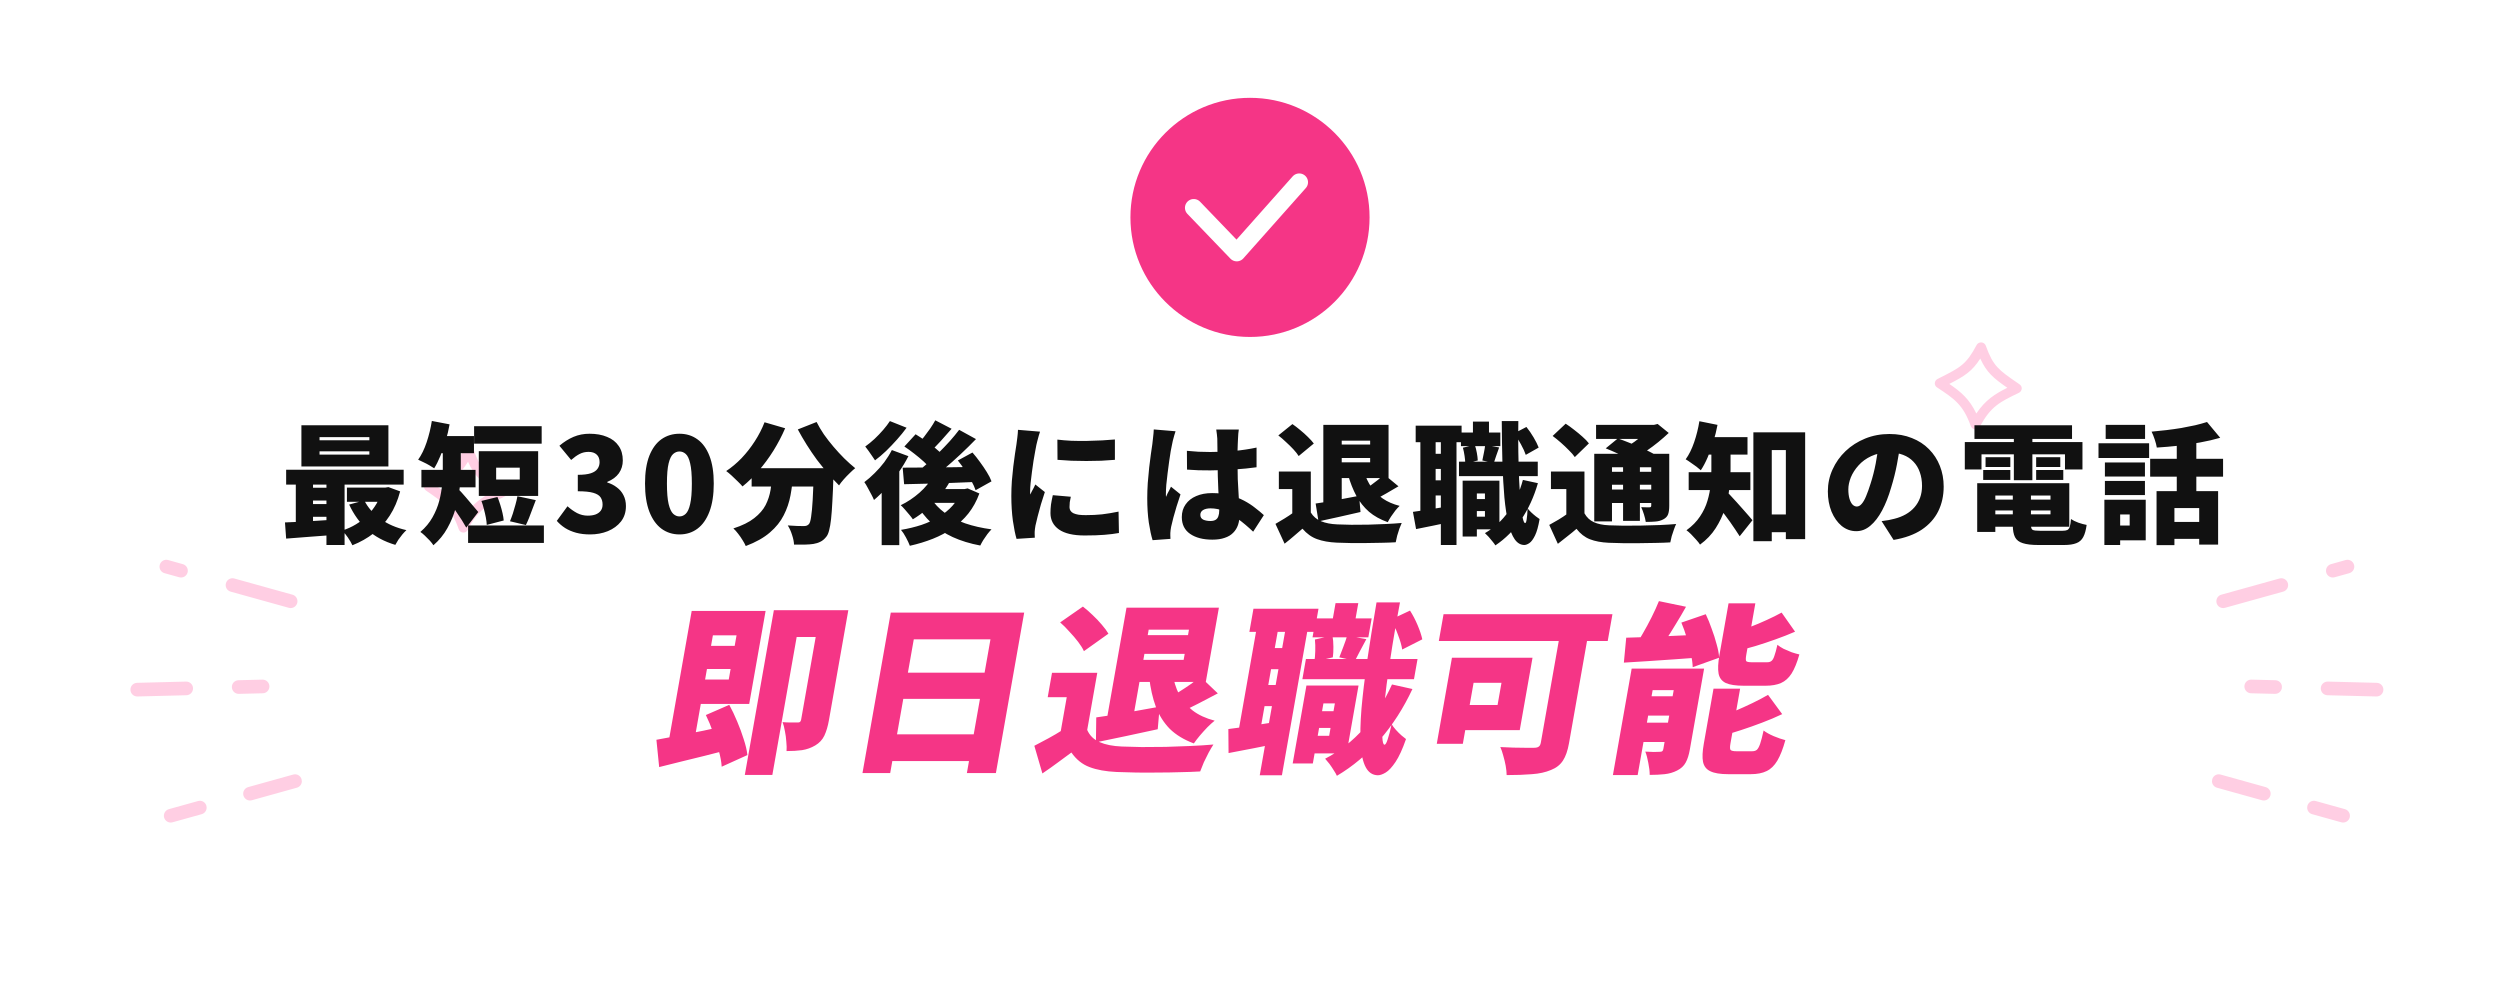
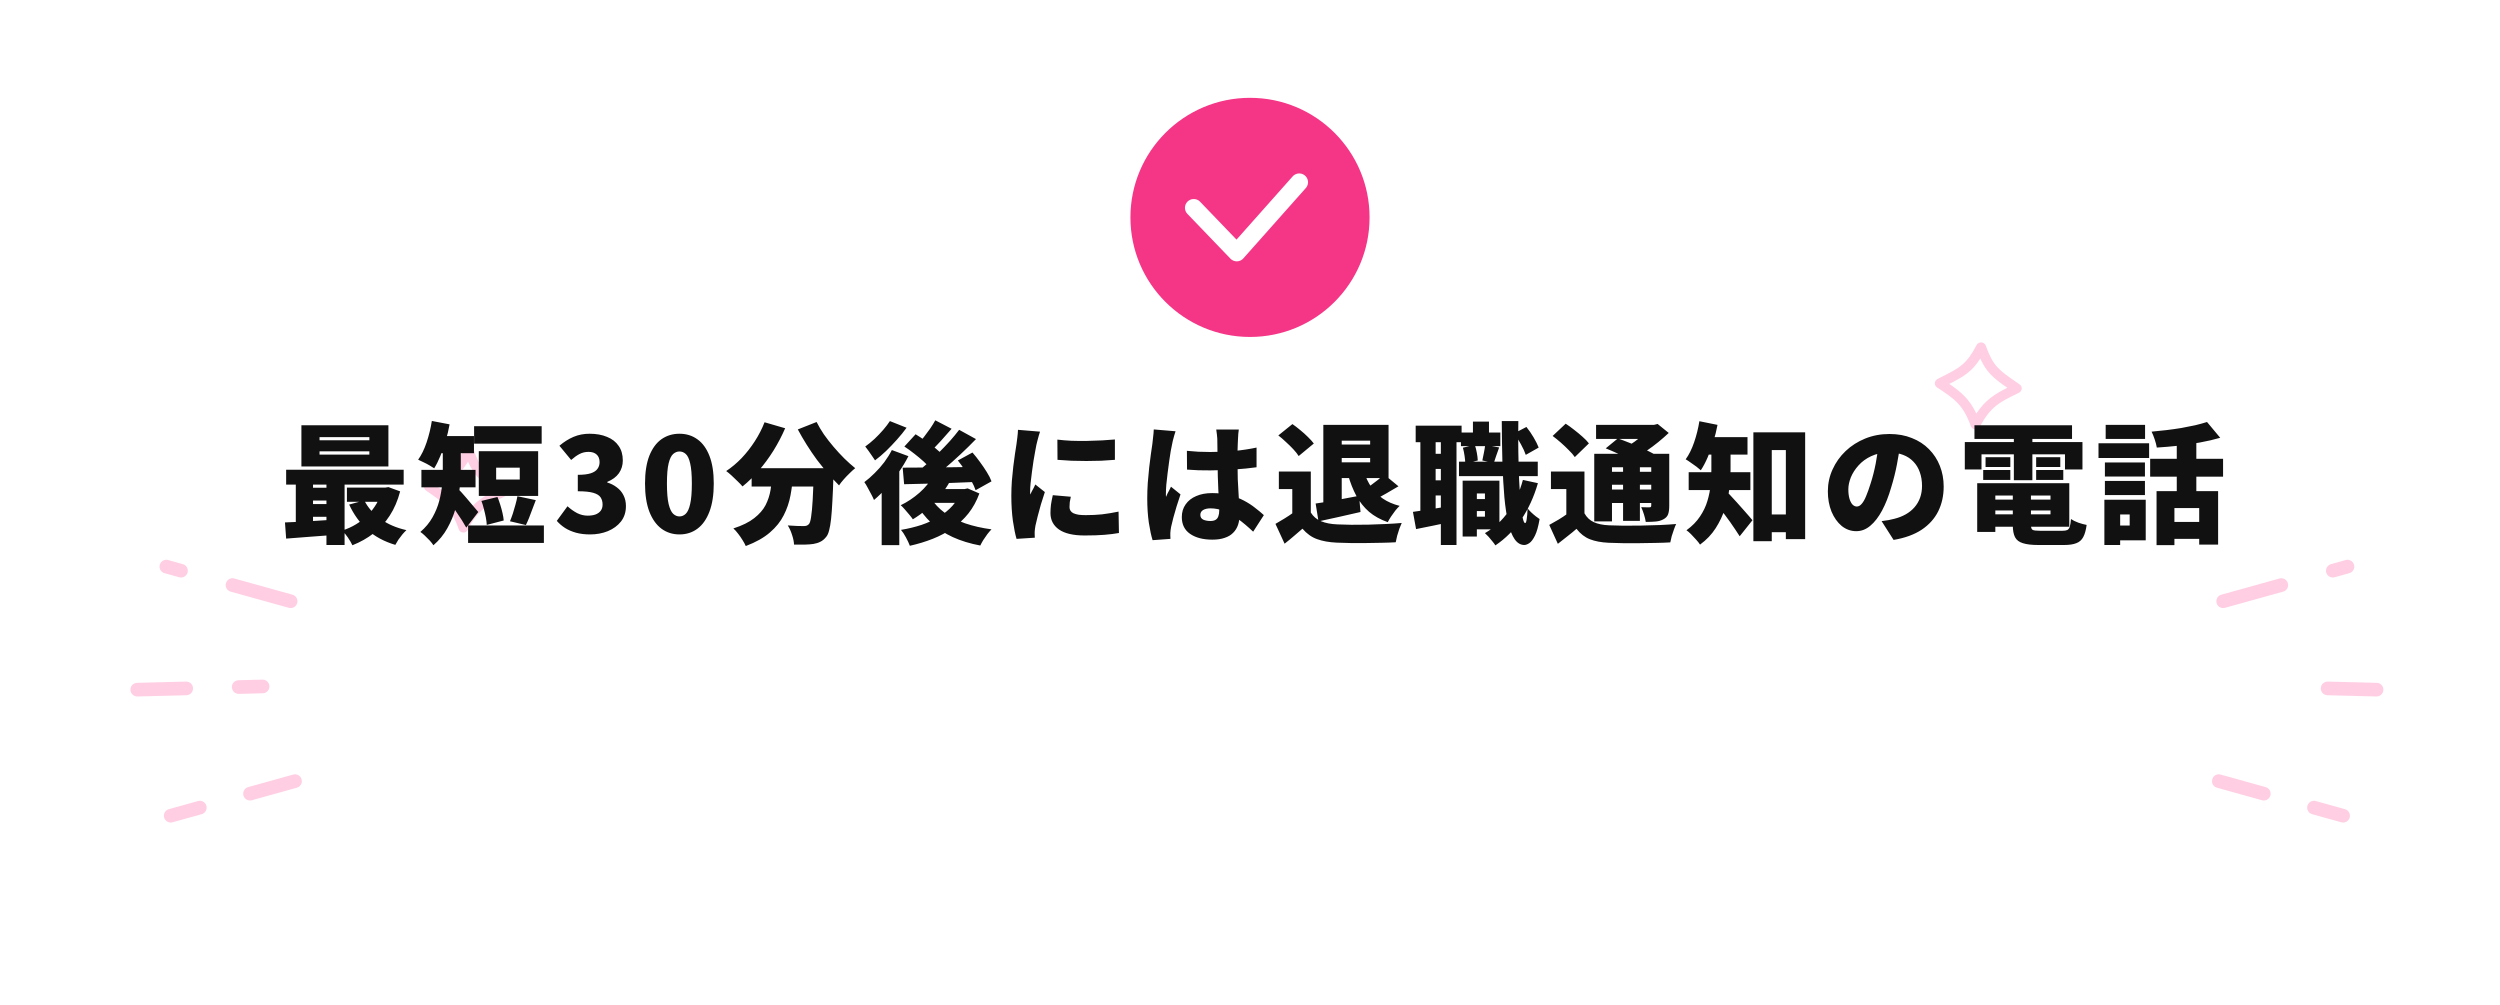
<svg xmlns="http://www.w3.org/2000/svg" width="460" height="185" viewBox="0 0 460 185" fill="none">
  <g filter="url(#filter0_d_560_202)">
    <path fill-rule="evenodd" clip-rule="evenodd" d="M265 40H440C445.523 40 450 44.477 450 50V160C450 165.523 445.523 170 440 170H20C14.477 170 10 165.523 10 160V50C10 44.477 14.477 40 20 40H195C195 20.67 210.67 5 230 5C249.33 5 265 20.67 265 40Z" fill="white" />
  </g>
  <path d="M363.498 79C363.498 79 363.457 79 363.433 79C363.066 78.977 362.748 78.742 362.625 78.405C361.214 74.448 359.607 73.391 356.401 71.275C356.132 71.095 355.985 70.797 356.001 70.492C356.026 70.186 356.213 69.881 356.491 69.74L356.923 69.52C360.684 67.624 361.818 67.052 363.694 63.488C363.857 63.174 364.208 62.978 364.575 63.002C364.942 63.025 365.26 63.26 365.383 63.597C366.729 67.374 367.773 68.087 371.224 70.46L371.615 70.735C371.876 70.915 372.015 71.205 371.999 71.51C371.974 71.824 371.778 72.129 371.493 72.27C368.018 73.939 366.272 74.777 364.306 78.506C364.151 78.804 363.833 78.992 363.482 78.992L363.498 79ZM358.669 70.641C360.782 72.082 362.364 73.406 363.645 76.086C365.293 73.61 367.055 72.497 369.347 71.353C366.843 69.614 365.546 68.557 364.371 65.979C362.837 68.376 361.402 69.246 358.669 70.641Z" fill="#FFCEE3" />
  <path d="M85.257 97.992C85.257 97.992 85.217 97.992 85.193 97.992C84.838 97.969 84.53 97.734 84.412 97.397C83.046 93.44 81.491 92.383 78.388 90.267C78.127 90.087 77.985 89.79 78.001 89.484C78.025 89.178 78.207 88.873 78.475 88.732L78.893 88.512C82.541 86.617 83.638 86.045 85.454 82.488C85.62 82.166 85.951 81.978 86.314 82.002C86.67 82.025 86.978 82.26 87.096 82.597C88.399 86.374 89.409 87.087 92.749 89.468L93.128 89.742C93.38 89.923 93.514 90.213 93.499 90.518C93.475 90.831 93.286 91.137 93.009 91.278C89.646 92.947 87.957 93.785 86.054 97.514C85.904 97.812 85.596 98 85.257 98V97.992ZM80.591 89.633C82.635 91.067 84.167 92.398 85.406 95.07C87.001 92.594 88.707 91.482 90.933 90.338C88.509 88.599 87.254 87.541 86.117 84.963C84.633 87.361 83.243 88.23 80.599 89.625L80.591 89.633Z" fill="#FFCEE3" />
  <path d="M58.795 83.048V83.648H67.963V83.048H58.795ZM58.795 80.432V81.008H67.963V80.432H58.795ZM55.459 78.248H71.467V85.832H55.459V78.248ZM52.651 86.432H74.275V89.168H52.651V86.432ZM63.835 89.72H71.299V92.336H63.835V89.72ZM56.635 89.744H61.843V92.096H56.635V89.744ZM56.635 92.744H61.843V95.096H56.635V92.744ZM67.027 92.072C67.683 93.384 68.675 94.52 70.003 95.48C71.331 96.44 72.923 97.128 74.779 97.544C74.555 97.752 74.307 98.016 74.035 98.336C73.779 98.656 73.531 98.984 73.291 99.32C73.067 99.672 72.883 99.984 72.739 100.256C70.691 99.648 68.971 98.72 67.579 97.472C66.203 96.208 65.091 94.664 64.243 92.84L67.027 92.072ZM70.291 89.72H70.891L71.467 89.624L73.627 90.416C73.179 92.112 72.539 93.6 71.707 94.88C70.891 96.144 69.907 97.224 68.755 98.12C67.603 99.016 66.299 99.752 64.843 100.328C64.651 99.912 64.371 99.432 64.003 98.888C63.635 98.36 63.291 97.936 62.971 97.616C63.883 97.328 64.731 96.944 65.515 96.464C66.315 95.984 67.027 95.424 67.651 94.784C68.291 94.144 68.835 93.44 69.283 92.672C69.731 91.904 70.067 91.08 70.291 90.2V89.72ZM52.435 96.128C53.251 96.096 54.163 96.056 55.171 96.008C56.195 95.944 57.267 95.88 58.387 95.816C59.523 95.736 60.651 95.664 61.771 95.6V98.408C60.171 98.536 58.571 98.656 56.971 98.768C55.371 98.896 53.931 99.008 52.651 99.104L52.435 96.128ZM60.067 87.32H63.403V100.28H60.067V87.32ZM54.427 87.392H57.595V97.232H54.427V87.392ZM87.235 78.416H99.667V81.632H87.235V78.416ZM86.131 96.68H100.075V99.896H86.131V96.68ZM88.579 92.168L91.531 91.448C91.723 91.896 91.899 92.384 92.059 92.912C92.219 93.424 92.355 93.928 92.467 94.424C92.579 94.92 92.651 95.368 92.683 95.768L89.563 96.584C89.547 96.184 89.491 95.728 89.395 95.216C89.299 94.704 89.179 94.184 89.035 93.656C88.907 93.112 88.755 92.616 88.579 92.168ZM95.203 91.304L98.587 92.024C98.379 92.6 98.163 93.168 97.939 93.728C97.731 94.288 97.531 94.816 97.339 95.312C97.147 95.792 96.955 96.224 96.763 96.608L93.835 95.912C94.011 95.496 94.187 95.024 94.363 94.496C94.539 93.952 94.699 93.408 94.843 92.864C95.003 92.304 95.123 91.784 95.203 91.304ZM91.291 86.048V88.232H95.635V86.048H91.291ZM88.099 83.024H99.019V91.256H88.099V83.024ZM81.475 81.872H84.787V86.288C84.787 87.296 84.723 88.424 84.595 89.672C84.467 90.904 84.219 92.168 83.851 93.464C83.499 94.744 82.987 95.984 82.315 97.184C81.659 98.368 80.803 99.416 79.747 100.328C79.603 100.088 79.379 99.8 79.075 99.464C78.771 99.144 78.459 98.832 78.139 98.528C77.835 98.24 77.571 98.024 77.347 97.88C78.291 97.064 79.035 96.168 79.579 95.192C80.139 94.2 80.555 93.184 80.827 92.144C81.099 91.088 81.275 90.056 81.355 89.048C81.435 88.04 81.475 87.104 81.475 86.24V81.872ZM79.843 80.24H87.211V83.384H79.843V80.24ZM77.539 86.456H87.499V89.672H77.539V86.456ZM84.259 89.912C84.419 90.056 84.627 90.272 84.883 90.56C85.155 90.848 85.443 91.176 85.747 91.544C86.067 91.896 86.371 92.256 86.659 92.624C86.963 92.976 87.235 93.296 87.475 93.584C87.715 93.872 87.891 94.08 88.003 94.208L85.795 97.088C85.571 96.672 85.307 96.224 85.003 95.744C84.699 95.264 84.379 94.784 84.043 94.304C83.723 93.808 83.403 93.344 83.083 92.912C82.763 92.464 82.483 92.08 82.243 91.76L84.259 89.912ZM79.459 77.456L82.723 78.08C82.547 79.088 82.307 80.096 82.003 81.104C81.715 82.096 81.387 83.032 81.019 83.912C80.667 84.776 80.291 85.528 79.891 86.168C79.667 86.008 79.371 85.824 79.003 85.616C78.651 85.408 78.283 85.216 77.899 85.04C77.531 84.848 77.211 84.696 76.939 84.584C77.547 83.736 78.067 82.672 78.499 81.392C78.931 80.096 79.251 78.784 79.459 77.456ZM108.571 98.336C107.627 98.336 106.771 98.232 106.003 98.024C105.251 97.816 104.579 97.528 103.987 97.16C103.395 96.776 102.883 96.336 102.451 95.84L104.419 93.152C104.963 93.648 105.547 94.064 106.171 94.4C106.795 94.72 107.451 94.88 108.139 94.88C108.699 94.88 109.179 94.808 109.579 94.664C109.995 94.504 110.315 94.272 110.539 93.968C110.763 93.664 110.875 93.288 110.875 92.84C110.875 92.328 110.755 91.888 110.515 91.52C110.275 91.152 109.827 90.872 109.171 90.68C108.515 90.488 107.563 90.392 106.315 90.392V87.368C107.339 87.368 108.139 87.272 108.715 87.08C109.291 86.888 109.699 86.616 109.939 86.264C110.195 85.912 110.323 85.504 110.323 85.04C110.323 84.432 110.147 83.968 109.795 83.648C109.443 83.312 108.939 83.144 108.283 83.144C107.691 83.144 107.147 83.272 106.651 83.528C106.155 83.784 105.635 84.152 105.091 84.632L102.931 82.016C103.763 81.312 104.627 80.768 105.523 80.384C106.435 80 107.419 79.808 108.475 79.808C109.707 79.808 110.779 80 111.691 80.384C112.619 80.752 113.331 81.304 113.827 82.04C114.339 82.76 114.595 83.656 114.595 84.728C114.595 85.608 114.355 86.392 113.875 87.08C113.395 87.752 112.683 88.28 111.739 88.664V88.784C112.395 88.976 112.979 89.272 113.491 89.672C114.019 90.056 114.427 90.536 114.715 91.112C115.019 91.688 115.171 92.36 115.171 93.128C115.171 94.232 114.867 95.176 114.259 95.96C113.651 96.728 112.843 97.32 111.835 97.736C110.843 98.136 109.755 98.336 108.571 98.336ZM125.02 98.336C123.772 98.336 122.668 97.984 121.708 97.28C120.764 96.576 120.02 95.528 119.476 94.136C118.948 92.744 118.684 91.024 118.684 88.976C118.684 86.928 118.948 85.224 119.476 83.864C120.02 82.504 120.764 81.488 121.708 80.816C122.668 80.144 123.772 79.808 125.02 79.808C126.284 79.808 127.388 80.152 128.332 80.84C129.276 81.512 130.012 82.528 130.54 83.888C131.068 85.232 131.332 86.928 131.332 88.976C131.332 91.024 131.068 92.744 130.54 94.136C130.012 95.528 129.276 96.576 128.332 97.28C127.388 97.984 126.284 98.336 125.02 98.336ZM125.02 95.024C125.452 95.024 125.836 94.864 126.172 94.544C126.524 94.208 126.796 93.608 126.988 92.744C127.196 91.864 127.3 90.608 127.3 88.976C127.3 87.344 127.196 86.104 126.988 85.256C126.796 84.408 126.524 83.832 126.172 83.528C125.836 83.224 125.452 83.072 125.02 83.072C124.604 83.072 124.22 83.224 123.868 83.528C123.516 83.832 123.236 84.408 123.028 85.256C122.82 86.104 122.716 87.344 122.716 88.976C122.716 90.608 122.82 91.864 123.028 92.744C123.236 93.608 123.516 94.208 123.868 94.544C124.22 94.864 124.604 95.024 125.02 95.024ZM138.301 86.144H150.853V89.528H138.301V86.144ZM149.725 86.144H153.397C153.397 86.144 153.389 86.24 153.373 86.432C153.373 86.608 153.373 86.816 153.373 87.056C153.373 87.28 153.365 87.464 153.349 87.608C153.301 89.4 153.237 90.944 153.157 92.24C153.093 93.536 153.013 94.624 152.917 95.504C152.821 96.368 152.701 97.064 152.557 97.592C152.429 98.104 152.261 98.488 152.053 98.744C151.701 99.192 151.333 99.504 150.949 99.68C150.581 99.872 150.149 100.008 149.653 100.088C149.237 100.152 148.709 100.192 148.069 100.208C147.445 100.224 146.789 100.224 146.101 100.208C146.085 99.696 145.965 99.104 145.741 98.432C145.533 97.76 145.269 97.176 144.949 96.68C145.557 96.728 146.117 96.76 146.629 96.776C147.157 96.792 147.573 96.8 147.877 96.8C148.085 96.8 148.261 96.776 148.405 96.728C148.549 96.68 148.693 96.584 148.837 96.44C149.013 96.248 149.149 95.8 149.245 95.096C149.357 94.392 149.453 93.36 149.533 92C149.613 90.64 149.677 88.896 149.725 86.768V86.144ZM140.677 77.696L144.469 78.8C143.861 80.208 143.141 81.584 142.309 82.928C141.477 84.256 140.573 85.48 139.597 86.6C138.637 87.72 137.645 88.688 136.621 89.504C136.413 89.248 136.125 88.944 135.757 88.592C135.389 88.224 135.013 87.864 134.629 87.512C134.245 87.16 133.909 86.88 133.621 86.672C134.613 86.016 135.557 85.224 136.453 84.296C137.349 83.352 138.157 82.32 138.877 81.2C139.613 80.064 140.213 78.896 140.677 77.696ZM150.253 77.648C150.621 78.384 151.069 79.144 151.597 79.928C152.141 80.696 152.733 81.456 153.373 82.208C154.013 82.96 154.669 83.672 155.341 84.344C156.029 85.016 156.701 85.616 157.357 86.144C157.053 86.384 156.709 86.696 156.325 87.08C155.941 87.448 155.573 87.832 155.221 88.232C154.885 88.616 154.605 88.976 154.381 89.312C153.709 88.64 153.029 87.904 152.341 87.104C151.653 86.304 150.973 85.464 150.301 84.584C149.645 83.688 149.021 82.768 148.429 81.824C147.837 80.88 147.293 79.944 146.797 79.016L150.253 77.648ZM142.141 87.152H145.957C145.861 88.512 145.693 89.84 145.453 91.136C145.213 92.432 144.797 93.656 144.205 94.808C143.629 95.96 142.781 97.016 141.661 97.976C140.557 98.936 139.077 99.768 137.221 100.472C137.077 100.136 136.877 99.768 136.621 99.368C136.381 98.968 136.109 98.576 135.805 98.192C135.517 97.808 135.229 97.488 134.941 97.232C136.573 96.704 137.853 96.072 138.781 95.336C139.725 94.6 140.421 93.8 140.869 92.936C141.317 92.056 141.621 91.128 141.781 90.152C141.941 89.176 142.061 88.176 142.141 87.152ZM171.685 87.56L174.805 88.544C174.293 89.488 173.669 90.4 172.933 91.28C172.197 92.144 171.405 92.944 170.557 93.68C169.709 94.4 168.845 95.024 167.965 95.552C167.821 95.328 167.613 95.056 167.341 94.736C167.069 94.4 166.789 94.072 166.501 93.752C166.213 93.416 165.957 93.152 165.733 92.96C166.965 92.368 168.117 91.6 169.189 90.656C170.261 89.712 171.093 88.68 171.685 87.56ZM172.093 77.336L175.093 78.896C174.437 79.664 173.765 80.424 173.077 81.176C172.389 81.928 171.765 82.56 171.205 83.072L168.853 81.728C169.221 81.344 169.605 80.904 170.005 80.408C170.405 79.896 170.789 79.376 171.157 78.848C171.525 78.304 171.837 77.8 172.093 77.336ZM176.485 79.088L179.581 80.792C178.701 81.704 177.749 82.64 176.725 83.6C175.717 84.544 174.701 85.448 173.677 86.312C172.669 87.16 171.709 87.904 170.797 88.544L168.517 87.032C169.189 86.52 169.885 85.944 170.605 85.304C171.325 84.664 172.037 83.992 172.741 83.288C173.461 82.568 174.141 81.856 174.781 81.152C175.421 80.432 175.989 79.744 176.485 79.088ZM166.405 82.16L168.469 79.904C169.045 80.256 169.653 80.656 170.293 81.104C170.949 81.552 171.557 82.008 172.117 82.472C172.693 82.936 173.149 83.376 173.485 83.792L171.253 86.312C170.949 85.896 170.525 85.44 169.981 84.944C169.437 84.448 168.853 83.96 168.229 83.48C167.605 82.984 166.997 82.544 166.405 82.16ZM176.245 84.728L178.933 83.264C179.397 83.792 179.853 84.368 180.301 84.992C180.765 85.616 181.189 86.24 181.573 86.864C181.957 87.472 182.245 88.04 182.437 88.568L179.509 90.2C179.349 89.704 179.093 89.136 178.741 88.496C178.405 87.856 178.013 87.208 177.565 86.552C177.133 85.896 176.693 85.288 176.245 84.728ZM166.093 86.048C167.261 86.048 168.605 86.04 170.125 86.024C171.645 86.008 173.245 85.992 174.925 85.976C176.621 85.944 178.301 85.92 179.965 85.904L179.845 88.664C178.261 88.728 176.661 88.792 175.045 88.856C173.429 88.904 171.877 88.952 170.389 89C168.901 89.032 167.557 89.064 166.357 89.096L166.093 86.048ZM171.277 91.64C171.917 92.664 172.765 93.568 173.821 94.352C174.893 95.136 176.149 95.784 177.589 96.296C179.045 96.792 180.661 97.16 182.437 97.4C182.197 97.64 181.941 97.936 181.669 98.288C181.413 98.64 181.165 99 180.925 99.368C180.701 99.736 180.517 100.072 180.373 100.376C178.485 100.024 176.789 99.504 175.285 98.816C173.797 98.128 172.493 97.264 171.373 96.224C170.253 95.168 169.285 93.928 168.469 92.504L171.277 91.64ZM171.901 89.984H177.973V92.528H169.621L171.901 89.984ZM176.845 89.984H177.493L178.045 89.864L180.205 90.8C179.693 92.192 179.021 93.416 178.189 94.472C177.357 95.512 176.389 96.416 175.285 97.184C174.197 97.952 172.989 98.6 171.661 99.128C170.333 99.656 168.917 100.088 167.413 100.424C167.253 99.992 167.013 99.48 166.693 98.888C166.389 98.312 166.085 97.848 165.781 97.496C167.125 97.272 168.381 96.968 169.549 96.584C170.733 96.184 171.805 95.688 172.765 95.096C173.741 94.504 174.573 93.824 175.261 93.056C175.965 92.272 176.493 91.4 176.845 90.44V89.984ZM164.101 82.808L167.149 83.936C166.653 84.912 166.061 85.896 165.373 86.888C164.685 87.88 163.949 88.816 163.165 89.696C162.381 90.576 161.597 91.344 160.813 92C160.717 91.744 160.557 91.408 160.333 90.992C160.125 90.576 159.901 90.16 159.661 89.744C159.437 89.312 159.229 88.968 159.037 88.712C159.677 88.232 160.309 87.68 160.933 87.056C161.573 86.432 162.165 85.76 162.709 85.04C163.253 84.304 163.717 83.56 164.101 82.808ZM163.741 77.48L166.813 78.704C166.301 79.408 165.717 80.128 165.061 80.864C164.405 81.6 163.733 82.304 163.045 82.976C162.357 83.632 161.677 84.208 161.005 84.704C160.861 84.464 160.677 84.192 160.453 83.888C160.245 83.568 160.029 83.256 159.805 82.952C159.581 82.632 159.381 82.368 159.205 82.16C159.765 81.76 160.333 81.296 160.909 80.768C161.485 80.224 162.021 79.664 162.517 79.088C163.013 78.512 163.421 77.976 163.741 77.48ZM162.229 88.4L165.229 85.4L165.469 85.496V100.304H162.229V88.4ZM194.557 80.888C195.341 80.984 196.205 81.056 197.149 81.104C198.093 81.136 199.045 81.144 200.005 81.128C200.981 81.112 201.909 81.08 202.789 81.032C203.685 80.984 204.469 80.928 205.141 80.864V84.608C204.357 84.672 203.517 84.728 202.621 84.776C201.725 84.808 200.813 84.824 199.885 84.824C198.957 84.824 198.037 84.808 197.125 84.776C196.229 84.728 195.381 84.672 194.581 84.608L194.557 80.888ZM197.029 91.4C196.949 91.784 196.885 92.12 196.837 92.408C196.805 92.696 196.789 93 196.789 93.32C196.789 93.576 196.853 93.8 196.981 93.992C197.109 94.184 197.293 94.336 197.533 94.448C197.789 94.56 198.101 94.648 198.469 94.712C198.837 94.76 199.269 94.784 199.765 94.784C200.837 94.784 201.837 94.736 202.765 94.64C203.709 94.528 204.725 94.36 205.813 94.136L205.885 98.072C205.101 98.216 204.205 98.328 203.197 98.408C202.205 98.488 200.997 98.528 199.573 98.528C197.477 98.528 195.901 98.16 194.845 97.424C193.805 96.688 193.285 95.68 193.285 94.4C193.285 93.888 193.317 93.368 193.381 92.84C193.461 92.312 193.573 91.736 193.717 91.112L197.029 91.4ZM191.365 79.424C191.301 79.6 191.221 79.856 191.125 80.192C191.029 80.528 190.941 80.856 190.861 81.176C190.781 81.496 190.725 81.728 190.693 81.872C190.645 82.128 190.573 82.512 190.477 83.024C190.381 83.536 190.277 84.128 190.165 84.8C190.069 85.456 189.973 86.136 189.877 86.84C189.781 87.528 189.701 88.192 189.637 88.832C189.573 89.456 189.541 89.992 189.541 90.44C189.541 90.472 189.541 90.56 189.541 90.704C189.541 90.848 189.549 90.944 189.565 90.992C189.677 90.768 189.781 90.56 189.877 90.368C189.989 90.176 190.093 89.984 190.189 89.792C190.301 89.584 190.405 89.368 190.501 89.144L192.253 90.536C192.013 91.256 191.773 92.008 191.533 92.792C191.309 93.576 191.109 94.312 190.933 95C190.757 95.688 190.621 96.256 190.525 96.704C190.493 96.88 190.461 97.088 190.429 97.328C190.397 97.568 190.381 97.744 190.381 97.856C190.381 97.984 190.381 98.144 190.381 98.336C190.381 98.544 190.389 98.744 190.405 98.936L187.045 99.152C186.805 98.352 186.581 97.248 186.373 95.84C186.181 94.416 186.085 92.888 186.085 91.256C186.085 90.344 186.117 89.424 186.181 88.496C186.261 87.568 186.349 86.68 186.445 85.832C186.557 84.968 186.661 84.192 186.757 83.504C186.869 82.816 186.957 82.248 187.021 81.8C187.069 81.432 187.125 81 187.189 80.504C187.253 80.008 187.293 79.536 187.309 79.088L191.365 79.424ZM218.389 82.952C219.093 83.016 219.797 83.072 220.501 83.12C221.221 83.152 221.949 83.168 222.685 83.168C224.157 83.168 225.629 83.104 227.101 82.976C228.573 82.832 229.941 82.624 231.205 82.352V85.976C229.957 86.152 228.597 86.288 227.125 86.384C225.653 86.48 224.181 86.536 222.709 86.552C221.989 86.552 221.269 86.544 220.549 86.528C219.829 86.496 219.117 86.456 218.413 86.408L218.389 82.952ZM227.941 79.04C227.909 79.264 227.877 79.52 227.845 79.808C227.829 80.096 227.813 80.376 227.797 80.648C227.781 80.888 227.765 81.224 227.749 81.656C227.733 82.088 227.717 82.584 227.701 83.144C227.701 83.688 227.701 84.28 227.701 84.92C227.701 86.12 227.717 87.208 227.749 88.184C227.797 89.144 227.845 90.016 227.893 90.8C227.941 91.568 227.981 92.272 228.013 92.912C228.061 93.536 228.085 94.12 228.085 94.664C228.085 95.368 227.989 96.008 227.797 96.584C227.605 97.144 227.309 97.624 226.909 98.024C226.509 98.44 225.989 98.752 225.349 98.96C224.725 99.184 223.965 99.296 223.069 99.296C221.373 99.296 220.013 98.944 218.989 98.24C217.965 97.536 217.453 96.504 217.453 95.144C217.453 94.248 217.685 93.472 218.149 92.816C218.613 92.144 219.261 91.632 220.093 91.28C220.925 90.912 221.901 90.728 223.021 90.728C224.221 90.728 225.301 90.856 226.261 91.112C227.237 91.368 228.117 91.704 228.901 92.12C229.685 92.536 230.373 92.984 230.965 93.464C231.573 93.928 232.101 94.368 232.549 94.784L230.581 97.832C229.621 96.92 228.701 96.144 227.821 95.504C226.941 94.864 226.085 94.376 225.253 94.04C224.421 93.704 223.581 93.536 222.733 93.536C222.173 93.536 221.717 93.64 221.365 93.848C221.029 94.056 220.861 94.352 220.861 94.736C220.861 95.152 221.045 95.448 221.413 95.624C221.781 95.784 222.221 95.864 222.733 95.864C223.117 95.864 223.429 95.792 223.669 95.648C223.909 95.504 224.077 95.288 224.173 95C224.285 94.712 224.341 94.352 224.341 93.92C224.341 93.52 224.325 93 224.293 92.36C224.261 91.704 224.221 90.976 224.173 90.176C224.141 89.376 224.109 88.528 224.077 87.632C224.045 86.736 224.029 85.832 224.029 84.92C224.029 83.96 224.021 83.096 224.005 82.328C224.005 81.56 223.997 81.016 223.981 80.696C223.981 80.52 223.957 80.264 223.909 79.928C223.877 79.592 223.837 79.296 223.789 79.04H227.941ZM216.301 79.352C216.237 79.528 216.157 79.784 216.061 80.12C215.965 80.456 215.877 80.784 215.797 81.104C215.733 81.424 215.685 81.656 215.653 81.8C215.589 82.056 215.509 82.456 215.413 83C215.333 83.544 215.237 84.176 215.125 84.896C215.029 85.6 214.933 86.328 214.837 87.08C214.741 87.832 214.661 88.544 214.597 89.216C214.549 89.872 214.525 90.424 214.525 90.872C214.525 90.904 214.525 90.992 214.525 91.136C214.525 91.28 214.533 91.376 214.549 91.424C214.645 91.184 214.741 90.968 214.837 90.776C214.949 90.584 215.053 90.392 215.149 90.2C215.261 90.008 215.365 89.792 215.461 89.552L217.213 90.968C216.973 91.688 216.733 92.424 216.493 93.176C216.269 93.912 216.069 94.608 215.893 95.264C215.717 95.92 215.581 96.48 215.485 96.944C215.453 97.104 215.421 97.304 215.389 97.544C215.357 97.768 215.341 97.944 215.341 98.072C215.341 98.2 215.341 98.36 215.341 98.552C215.341 98.76 215.349 98.96 215.365 99.152L212.077 99.392C211.821 98.576 211.589 97.496 211.381 96.152C211.189 94.808 211.093 93.32 211.093 91.688C211.093 90.776 211.125 89.832 211.189 88.856C211.269 87.864 211.357 86.912 211.453 86C211.565 85.088 211.669 84.264 211.765 83.528C211.877 82.776 211.965 82.176 212.029 81.728C212.077 81.36 212.125 80.928 212.173 80.432C212.237 79.936 212.277 79.464 212.293 79.016L216.301 79.352ZM245.605 78.176H255.493V87.968H245.365V85.064H252.109V81.08H245.605V78.176ZM243.493 78.176H246.877V93.512H243.493V78.176ZM245.461 81.8H253.141V84.272H245.461V81.8ZM242.077 92.648C243.101 92.504 244.325 92.304 245.749 92.048C247.173 91.776 248.613 91.504 250.069 91.232L250.333 94.208C249.021 94.512 247.685 94.816 246.325 95.12C244.981 95.408 243.741 95.68 242.605 95.936L242.077 92.648ZM250.981 86.816C251.301 87.84 251.741 88.768 252.301 89.6C252.877 90.432 253.589 91.144 254.437 91.736C255.301 92.328 256.333 92.776 257.533 93.08C257.293 93.304 257.029 93.592 256.741 93.944C256.469 94.296 256.205 94.664 255.949 95.048C255.709 95.416 255.509 95.76 255.349 96.08C253.989 95.6 252.837 94.96 251.893 94.16C250.965 93.344 250.189 92.368 249.565 91.232C248.957 90.096 248.445 88.8 248.029 87.344L250.981 86.816ZM254.677 87.296L257.317 89.48C256.565 89.928 255.813 90.368 255.061 90.8C254.325 91.232 253.653 91.584 253.045 91.856L251.077 90.056C251.461 89.832 251.869 89.56 252.301 89.24C252.749 88.92 253.181 88.592 253.597 88.256C254.013 87.904 254.373 87.584 254.677 87.296ZM241.189 86.768V95.816H237.781V89.984H235.309V86.768H241.189ZM241.189 94.304C241.637 95.04 242.269 95.576 243.085 95.912C243.901 96.248 244.893 96.44 246.061 96.488C246.797 96.52 247.661 96.544 248.653 96.56C249.645 96.56 250.685 96.552 251.773 96.536C252.877 96.504 253.957 96.464 255.013 96.416C256.085 96.368 257.053 96.304 257.917 96.224C257.789 96.496 257.645 96.848 257.485 97.28C257.341 97.712 257.205 98.144 257.077 98.576C256.965 99.024 256.877 99.424 256.813 99.776C256.045 99.824 255.189 99.856 254.245 99.872C253.317 99.904 252.357 99.92 251.365 99.92C250.389 99.936 249.437 99.936 248.509 99.92C247.581 99.904 246.741 99.88 245.989 99.848C244.565 99.784 243.349 99.568 242.341 99.2C241.349 98.848 240.453 98.208 239.653 97.28C239.157 97.712 238.645 98.152 238.117 98.6C237.605 99.048 237.021 99.528 236.365 100.04L234.685 96.392C235.213 96.088 235.765 95.76 236.341 95.408C236.917 95.056 237.469 94.688 237.997 94.304H241.189ZM235.213 80.12L237.805 78.032C238.269 78.352 238.749 78.72 239.245 79.136C239.757 79.552 240.229 79.976 240.661 80.408C241.109 80.84 241.469 81.24 241.741 81.608L238.957 83.912C238.733 83.544 238.413 83.136 237.997 82.688C237.581 82.24 237.125 81.792 236.629 81.344C236.149 80.88 235.677 80.472 235.213 80.12ZM270.397 91.832H274.405V94.04H270.397V91.832ZM268.813 79.592H276.061V82.088H268.813V79.592ZM268.453 84.944H282.949V87.608H268.453V84.944ZM271.189 88.448H275.893V97.4H271.189V95.072H273.229V90.8H271.189V88.448ZM269.125 88.448H271.741V98.72H269.125V88.448ZM271.021 77.576H273.973V81.248H271.021V77.576ZM280.213 88.304L282.973 88.904C282.253 91.416 281.229 93.648 279.901 95.6C278.573 97.536 276.989 99.12 275.149 100.352C275.037 100.16 274.861 99.92 274.621 99.632C274.397 99.344 274.157 99.056 273.901 98.768C273.645 98.496 273.421 98.272 273.229 98.096C274.957 97.104 276.405 95.768 277.573 94.088C278.757 92.392 279.637 90.464 280.213 88.304ZM269.173 82.376L271.357 81.848C271.517 82.296 271.645 82.792 271.741 83.336C271.837 83.864 271.893 84.328 271.909 84.728L269.605 85.304C269.605 84.92 269.565 84.456 269.485 83.912C269.405 83.352 269.301 82.84 269.173 82.376ZM278.605 79.736L280.861 78.56C281.325 79.136 281.765 79.776 282.181 80.48C282.597 81.184 282.909 81.808 283.117 82.352L280.741 83.696C280.565 83.152 280.269 82.504 279.853 81.752C279.453 81 279.037 80.328 278.605 79.736ZM273.277 81.872L275.845 82.328C275.653 82.872 275.469 83.392 275.293 83.888C275.133 84.384 274.989 84.816 274.861 85.184L272.749 84.728C272.845 84.312 272.941 83.84 273.037 83.312C273.149 82.768 273.229 82.288 273.277 81.872ZM260.485 78.32H268.933V81.368H260.485V78.32ZM262.693 83.504H266.821V86.288H262.693V83.504ZM262.693 88.376H266.821V91.16H262.693V88.376ZM261.349 80H264.157V94.904H261.349V80ZM265.117 79.976H267.997V100.28H265.117V79.976ZM259.981 94.184C260.861 94.072 261.893 93.92 263.077 93.728C264.277 93.536 265.493 93.336 266.725 93.128L266.965 96.032C265.877 96.272 264.773 96.504 263.653 96.728C262.549 96.952 261.517 97.16 260.557 97.352L259.981 94.184ZM276.325 77.48H279.373C279.341 79.448 279.341 81.352 279.373 83.192C279.405 85.032 279.453 86.744 279.517 88.328C279.597 89.896 279.693 91.272 279.805 92.456C279.917 93.64 280.037 94.568 280.165 95.24C280.309 95.912 280.461 96.248 280.621 96.248C280.749 96.248 280.845 96.016 280.909 95.552C280.989 95.072 281.045 94.4 281.077 93.536C281.237 93.76 281.461 94.008 281.749 94.28C282.037 94.552 282.325 94.8 282.613 95.024C282.901 95.232 283.125 95.392 283.285 95.504C283.061 96.832 282.781 97.84 282.445 98.528C282.109 99.216 281.765 99.68 281.413 99.92C281.061 100.16 280.741 100.28 280.453 100.28C279.765 100.264 279.181 99.912 278.701 99.224C278.221 98.536 277.829 97.544 277.525 96.248C277.221 94.936 276.981 93.352 276.805 91.496C276.645 89.624 276.525 87.512 276.445 85.16C276.381 82.808 276.341 80.248 276.325 77.48ZM291.541 86.768V95.816H288.205V89.984H285.373V86.768H291.541ZM291.541 94.448C291.957 95.2 292.533 95.744 293.269 96.08C294.005 96.416 294.933 96.608 296.053 96.656C296.805 96.688 297.701 96.712 298.741 96.728C299.781 96.728 300.869 96.72 302.005 96.704C303.157 96.688 304.285 96.656 305.389 96.608C306.509 96.56 307.517 96.496 308.413 96.416C308.285 96.672 308.149 97.008 308.005 97.424C307.861 97.824 307.725 98.232 307.597 98.648C307.485 99.08 307.397 99.464 307.333 99.8C306.549 99.848 305.661 99.88 304.669 99.896C303.693 99.928 302.685 99.944 301.645 99.944C300.605 99.96 299.597 99.96 298.621 99.944C297.645 99.928 296.773 99.904 296.005 99.872C294.645 99.808 293.493 99.592 292.549 99.224C291.605 98.856 290.781 98.216 290.077 97.304C289.565 97.752 289.029 98.192 288.469 98.624C287.925 99.072 287.317 99.552 286.645 100.064L285.061 96.584C285.605 96.28 286.181 95.952 286.789 95.6C287.397 95.232 287.973 94.848 288.517 94.448H291.541ZM285.685 80.216L288.085 77.96C288.581 78.28 289.101 78.656 289.645 79.088C290.189 79.504 290.701 79.928 291.181 80.36C291.677 80.792 292.069 81.2 292.357 81.584L289.765 84.104C289.509 83.72 289.149 83.304 288.685 82.856C288.237 82.392 287.749 81.928 287.221 81.464C286.693 81 286.181 80.584 285.685 80.216ZM295.453 82.496L297.685 80.672C298.373 80.912 299.133 81.2 299.965 81.536C300.813 81.872 301.629 82.224 302.413 82.592C303.197 82.944 303.861 83.272 304.405 83.576L302.005 85.616C301.541 85.312 300.925 84.976 300.157 84.608C299.405 84.24 298.613 83.872 297.781 83.504C296.949 83.12 296.173 82.784 295.453 82.496ZM293.341 83.504H305.461V85.976H296.605V95.936H293.341V83.504ZM303.829 83.504H307.141V93.056C307.141 93.728 307.069 94.256 306.925 94.64C306.781 95.024 306.493 95.328 306.061 95.552C305.661 95.776 305.189 95.912 304.645 95.96C304.101 96.008 303.493 96.032 302.821 96.032C302.757 95.616 302.645 95.152 302.485 94.64C302.325 94.128 302.157 93.688 301.981 93.32C302.253 93.336 302.541 93.344 302.845 93.344C303.165 93.344 303.381 93.344 303.493 93.344C303.621 93.344 303.709 93.32 303.757 93.272C303.805 93.208 303.829 93.12 303.829 93.008V83.504ZM293.677 78.176H304.813V80.768H293.677V78.176ZM295.165 86.816H304.909V89.192H295.165V86.816ZM295.165 90.08H304.909V92.552H295.165V90.08ZM298.645 84.704H301.741V95.84H298.645V84.704ZM303.541 78.176H304.333L305.005 78.008L307.045 79.664C306.469 80.208 305.829 80.768 305.125 81.344C304.437 81.904 303.717 82.44 302.965 82.952C302.213 83.448 301.469 83.888 300.733 84.272C300.541 83.984 300.269 83.648 299.917 83.264C299.565 82.88 299.269 82.576 299.029 82.352C299.605 82.048 300.181 81.688 300.757 81.272C301.349 80.84 301.893 80.408 302.389 79.976C302.885 79.528 303.269 79.128 303.541 78.776V78.176ZM324.205 94.664H330.493V97.928H324.205V94.664ZM322.621 79.544H332.149V99.2H328.597V82.808H326.005V99.584H322.621V79.544ZM314.893 81.968H318.421V86.48C318.421 87.504 318.349 88.632 318.205 89.864C318.061 91.08 317.789 92.32 317.389 93.584C316.989 94.832 316.421 96.032 315.685 97.184C314.949 98.336 313.989 99.344 312.805 100.208C312.661 99.968 312.429 99.672 312.109 99.32C311.805 98.968 311.485 98.624 311.149 98.288C310.829 97.968 310.549 97.728 310.309 97.568C311.365 96.8 312.197 95.952 312.805 95.024C313.429 94.096 313.885 93.136 314.173 92.144C314.477 91.136 314.669 90.144 314.749 89.168C314.845 88.192 314.893 87.28 314.893 86.432V81.968ZM313.213 80.432H321.541V83.648H313.213V80.432ZM310.717 86.888H322.069V90.176H310.717V86.888ZM317.629 90.392C317.837 90.568 318.109 90.84 318.445 91.208C318.781 91.56 319.149 91.96 319.549 92.408C319.949 92.84 320.341 93.28 320.725 93.728C321.125 94.176 321.477 94.576 321.781 94.928C322.085 95.28 322.309 95.544 322.453 95.72L320.101 98.672C319.861 98.288 319.589 97.872 319.285 97.424C318.997 96.976 318.685 96.52 318.349 96.056C318.013 95.592 317.677 95.136 317.341 94.688C317.005 94.24 316.677 93.816 316.357 93.416C316.037 93.016 315.749 92.664 315.493 92.36L317.629 90.392ZM312.685 77.504L316.021 78.176C315.829 79.216 315.573 80.248 315.253 81.272C314.949 82.296 314.597 83.264 314.197 84.176C313.813 85.072 313.397 85.856 312.949 86.528C312.741 86.336 312.469 86.112 312.133 85.856C311.797 85.6 311.445 85.352 311.077 85.112C310.725 84.856 310.421 84.656 310.165 84.512C310.773 83.68 311.293 82.632 311.725 81.368C312.157 80.104 312.477 78.816 312.685 77.504ZM349.693 81.512C349.517 82.728 349.301 84.024 349.045 85.4C348.789 86.776 348.429 88.216 347.965 89.72C347.501 91.32 346.949 92.72 346.309 93.92C345.669 95.12 344.949 96.056 344.149 96.728C343.365 97.4 342.501 97.736 341.557 97.736C340.565 97.736 339.669 97.416 338.869 96.776C338.085 96.12 337.461 95.24 336.997 94.136C336.549 93.016 336.325 91.776 336.325 90.416C336.325 88.992 336.613 87.648 337.189 86.384C337.765 85.104 338.565 83.976 339.589 83C340.613 82.024 341.813 81.256 343.189 80.696C344.565 80.136 346.053 79.856 347.653 79.856C349.189 79.856 350.565 80.104 351.781 80.6C353.013 81.08 354.061 81.76 354.925 82.64C355.805 83.52 356.477 84.552 356.941 85.736C357.405 86.904 357.637 88.168 357.637 89.528C357.637 91.208 357.301 92.728 356.629 94.088C355.957 95.432 354.941 96.56 353.581 97.472C352.221 98.368 350.501 98.992 348.421 99.344L346.213 95.888C346.725 95.824 347.157 95.76 347.509 95.696C347.861 95.616 348.213 95.536 348.565 95.456C349.333 95.264 350.029 94.992 350.653 94.64C351.277 94.288 351.813 93.856 352.261 93.344C352.709 92.832 353.053 92.248 353.293 91.592C353.533 90.92 353.653 90.192 353.653 89.408C353.653 88.48 353.517 87.64 353.245 86.888C352.989 86.136 352.597 85.488 352.069 84.944C351.557 84.4 350.925 83.984 350.173 83.696C349.421 83.408 348.557 83.264 347.581 83.264C346.333 83.264 345.237 83.488 344.293 83.936C343.365 84.368 342.589 84.936 341.965 85.64C341.341 86.328 340.869 87.064 340.549 87.848C340.245 88.632 340.093 89.36 340.093 90.032C340.093 90.72 340.165 91.304 340.309 91.784C340.453 92.248 340.637 92.6 340.861 92.84C341.101 93.08 341.365 93.2 341.653 93.2C341.973 93.2 342.269 93.04 342.541 92.72C342.829 92.4 343.101 91.928 343.357 91.304C343.629 90.664 343.909 89.88 344.197 88.952C344.565 87.816 344.877 86.592 345.133 85.28C345.389 83.952 345.573 82.656 345.685 81.392L349.693 81.512ZM365.533 91.928H378.733V93.92H365.533V91.928ZM365.533 88.904H380.749V96.92H365.533V94.64H377.293V91.184H365.533V88.904ZM370.357 90.2H373.693V96.608C373.693 97.072 373.797 97.368 374.005 97.496C374.213 97.608 374.669 97.664 375.373 97.664C375.501 97.664 375.701 97.664 375.973 97.664C376.245 97.664 376.549 97.664 376.885 97.664C377.221 97.664 377.557 97.664 377.893 97.664C378.229 97.664 378.541 97.664 378.829 97.664C379.117 97.664 379.341 97.664 379.501 97.664C379.885 97.664 380.181 97.616 380.389 97.52C380.597 97.408 380.749 97.2 380.845 96.896C380.941 96.576 381.013 96.112 381.061 95.504C381.413 95.744 381.869 95.968 382.429 96.176C382.989 96.368 383.493 96.504 383.941 96.584C383.813 97.544 383.605 98.288 383.317 98.816C383.029 99.36 382.605 99.736 382.045 99.944C381.485 100.168 380.733 100.28 379.789 100.28C379.629 100.28 379.389 100.28 379.069 100.28C378.749 100.28 378.389 100.28 377.989 100.28C377.605 100.28 377.213 100.28 376.813 100.28C376.429 100.28 376.077 100.28 375.757 100.28C375.437 100.28 375.197 100.28 375.037 100.28C373.837 100.28 372.893 100.168 372.205 99.944C371.517 99.736 371.037 99.368 370.765 98.84C370.493 98.312 370.357 97.576 370.357 96.632V90.2ZM363.805 88.904H367.141V97.88H363.805V88.904ZM363.301 78.248H381.253V80.768H363.301V78.248ZM365.341 84.128H369.901V85.928H365.341V84.128ZM364.909 86.48H369.901V88.304H364.909V86.48ZM374.653 86.48H379.645V88.304H374.653V86.48ZM374.653 84.128H379.093V85.928H374.653V84.128ZM370.549 79.28H373.957V88.352H370.549V79.28ZM361.525 81.344H383.173V86.384H379.957V83.6H364.597V86.384H361.525V81.344ZM396.805 90.368H408.133V100.208H404.653V93.488H400.093V100.304H396.805V90.368ZM406.093 77.648L408.517 80.552C407.365 80.888 406.125 81.176 404.797 81.416C403.485 81.656 402.149 81.856 400.789 82.016C399.445 82.16 398.133 82.272 396.853 82.352C396.789 81.936 396.661 81.44 396.469 80.864C396.277 80.288 396.085 79.808 395.893 79.424C396.805 79.344 397.725 79.248 398.653 79.136C399.581 79.024 400.485 78.896 401.365 78.752C402.261 78.592 403.109 78.424 403.909 78.248C404.709 78.056 405.437 77.856 406.093 77.648ZM400.525 80.144H404.125V91.928H400.525V80.144ZM395.629 84.416H409.045V87.704H395.629V84.416ZM399.037 96.032H406.285V99.152H399.037V96.032ZM387.301 85.088H394.669V87.68H387.301V85.088ZM387.445 78.176H394.693V80.768H387.445V78.176ZM387.301 88.496H394.669V91.088H387.301V88.496ZM386.125 81.56H395.437V84.272H386.125V81.56ZM389.029 91.952H394.813V99.416H389.029V96.704H391.861V94.664H389.029V91.952ZM387.205 91.952H390.109V100.28H387.205V91.952Z" fill="#111111" />
-   <path d="M128.313 118.842H136.745L135.995 123.095H127.563L128.313 118.842ZM127.271 112.414H131.963L127.588 137.225L122.766 137.962L127.271 112.414ZM120.779 136.12C121.925 135.919 123.237 135.673 124.717 135.383C126.218 135.093 127.792 134.781 129.438 134.446C131.088 134.089 132.726 133.731 134.353 133.374L134.128 137.928C132.678 138.308 131.195 138.687 129.677 139.066C128.182 139.446 126.725 139.803 125.306 140.138C123.883 140.495 122.544 140.83 121.287 141.142L120.779 136.12ZM129.878 131.566L134.186 129.691C134.701 130.629 135.189 131.655 135.649 132.772C136.114 133.865 136.512 134.948 136.844 136.019C137.199 137.091 137.425 138.062 137.521 138.933L132.791 141.075C132.74 140.205 132.562 139.223 132.256 138.129C131.973 137.035 131.626 135.919 131.215 134.781C130.808 133.62 130.362 132.548 129.878 131.566ZM129.447 112.414H140.871L137.854 129.524H126.43L127.221 125.037H134.089L135.524 116.9H128.656L129.447 112.414ZM150.958 112.28H156.092L152.52 132.537C152.328 133.631 152.049 134.569 151.685 135.35C151.324 136.109 150.764 136.711 150.006 137.158C149.247 137.604 148.436 137.895 147.574 138.028C146.739 138.14 145.788 138.196 144.723 138.196C144.764 137.705 144.751 137.136 144.684 136.488C144.643 135.819 144.555 135.16 144.42 134.513C144.308 133.865 144.166 133.318 143.995 132.872C144.509 132.917 145.038 132.939 145.582 132.939C146.148 132.939 146.545 132.939 146.772 132.939C146.976 132.939 147.118 132.906 147.197 132.839C147.304 132.749 147.375 132.604 147.41 132.403L150.958 112.28ZM142.39 112.28H153.576L152.708 117.202H146.588L142.113 142.582H137.047L142.39 112.28ZM163.904 112.715H188.452L183.244 142.247H177.906L182.246 117.637H168.136L163.796 142.247H158.696L163.904 112.715ZM165.457 123.765H183.375L182.525 128.586H164.607L165.457 123.765ZM163.456 135.115H181.374L180.506 140.037H162.588L163.456 135.115ZM210.269 111.811H224.277L221.868 125.472H207.52L208.235 121.421H217.789L218.769 115.862H209.555L210.269 111.811ZM207.277 111.811H212.071L208.298 133.207H203.504L207.277 111.811ZM209.174 116.867H220.054L219.445 120.316H208.565L209.174 116.867ZM201.711 132.001C203.197 131.801 204.98 131.522 207.061 131.164C209.145 130.785 211.252 130.405 213.381 130.026L213.023 134.178C211.09 134.602 209.122 135.026 207.121 135.45C205.146 135.852 203.322 136.232 201.65 136.589L201.711 132.001ZM215.76 123.865C215.961 125.294 216.356 126.588 216.945 127.749C217.556 128.91 218.39 129.903 219.445 130.729C220.524 131.555 221.875 132.18 223.501 132.604C223.106 132.917 222.661 133.318 222.166 133.81C221.694 134.301 221.23 134.814 220.773 135.35C220.342 135.863 219.974 136.343 219.669 136.79C217.86 136.12 216.385 135.227 215.245 134.111C214.131 132.972 213.272 131.611 212.667 130.026C212.085 128.441 211.679 126.633 211.448 124.602L215.76 123.865ZM220.878 124.535L224.08 127.582C222.905 128.207 221.731 128.821 220.56 129.423C219.411 130.026 218.372 130.517 217.444 130.897L215.099 128.385C215.698 128.073 216.343 127.693 217.033 127.247C217.747 126.8 218.439 126.343 219.111 125.874C219.787 125.383 220.376 124.936 220.878 124.535ZM201.899 123.798L199.674 136.421H194.846L196.28 128.285H192.778L193.569 123.798H201.899ZM200.046 134.312C200.499 135.339 201.263 136.086 202.336 136.555C203.409 137.024 204.767 137.292 206.41 137.359C207.445 137.403 208.663 137.437 210.065 137.459C211.47 137.459 212.945 137.448 214.49 137.426C216.062 137.381 217.602 137.325 219.11 137.258C220.64 137.191 222.028 137.102 223.271 136.99C223.023 137.37 222.732 137.861 222.399 138.464C222.089 139.066 221.79 139.669 221.503 140.272C221.234 140.897 221.011 141.455 220.833 141.946C219.734 142.013 218.513 142.058 217.172 142.08C215.849 142.125 214.485 142.147 213.08 142.147C211.693 142.169 210.345 142.169 209.034 142.147C207.723 142.125 206.539 142.091 205.482 142.046C203.48 141.957 201.811 141.656 200.473 141.142C199.154 140.651 198.042 139.758 197.137 138.464C196.328 139.066 195.495 139.68 194.637 140.305C193.801 140.93 192.856 141.6 191.8 142.314L190.318 137.225C191.141 136.801 192.003 136.343 192.906 135.852C193.809 135.361 194.681 134.848 195.524 134.312H200.046ZM195.069 114.523L199.254 111.61C199.833 112.056 200.423 112.57 201.023 113.15C201.646 113.731 202.21 114.322 202.716 114.925C203.244 115.528 203.656 116.086 203.951 116.599L199.44 119.813C199.213 119.3 198.86 118.731 198.381 118.106C197.902 117.481 197.366 116.856 196.774 116.231C196.208 115.583 195.64 115.014 195.069 114.523ZM241.352 130.863H247.03L246.486 133.943H240.808L241.352 130.863ZM242.119 113.786H252.387L251.773 117.269H241.505L242.119 113.786ZM240.292 121.253H260.828L260.173 124.97H239.637L240.292 121.253ZM243.306 126.142H249.97L247.768 138.631H241.104L241.677 135.383H244.567L245.618 129.423H242.728L243.306 126.142ZM240.382 126.142H244.088L241.561 140.473H237.855L240.382 126.142ZM245.743 110.974H249.925L249.021 116.097H244.839L245.743 110.974ZM256.126 125.941L259.888 126.778C258.25 130.283 256.25 133.397 253.889 136.12C251.531 138.821 248.897 141.031 245.988 142.75C245.876 142.482 245.686 142.147 245.417 141.745C245.17 141.343 244.901 140.942 244.609 140.54C244.314 140.16 244.051 139.848 243.823 139.602C246.515 138.218 248.895 136.354 250.963 134.01C253.057 131.644 254.778 128.954 256.126 125.941ZM241.944 117.671L245.168 116.934C245.284 117.559 245.344 118.251 245.346 119.01C245.352 119.747 245.317 120.394 245.241 120.952L241.836 121.756C241.93 121.22 241.987 120.572 242.008 119.813C242.032 119.032 242.011 118.318 241.944 117.671ZM255.955 113.987L259.441 112.347C259.956 113.15 260.422 114.043 260.838 115.025C261.254 116.008 261.543 116.878 261.704 117.637L258.007 119.512C257.892 118.753 257.632 117.849 257.227 116.8C256.846 115.751 256.422 114.813 255.955 113.987ZM247.882 116.967L251.408 117.604C251.002 118.363 250.613 119.088 250.242 119.78C249.893 120.472 249.583 121.075 249.311 121.588L246.431 120.952C246.67 120.372 246.922 119.713 247.188 118.976C247.48 118.217 247.711 117.548 247.882 116.967ZM230.634 112.012H242.602L241.852 116.264H229.884L230.634 112.012ZM232.486 119.244H238.334L237.649 123.128H231.801L232.486 119.244ZM231.288 126.041H237.136L236.451 129.925H230.603L231.288 126.041ZM231.444 114.356H235.422L231.756 135.149H227.778L231.444 114.356ZM236.788 114.322H240.868L235.873 142.649H231.793L236.788 114.322ZM226.017 134.144C227.291 133.988 228.791 133.776 230.515 133.508C232.262 133.24 234.034 132.961 235.831 132.671L235.456 136.723C233.856 137.057 232.235 137.381 230.593 137.694C228.974 138.006 227.461 138.296 226.054 138.564L226.017 134.144ZM253.28 110.84H257.598C257.069 113.586 256.6 116.242 256.193 118.809C255.786 121.376 255.433 123.765 255.134 125.974C254.861 128.162 254.659 130.082 254.526 131.734C254.394 133.385 254.335 134.68 254.351 135.618C254.39 136.555 254.523 137.024 254.749 137.024C254.931 137.024 255.124 136.7 255.329 136.053C255.56 135.383 255.805 134.446 256.062 133.24C256.234 133.553 256.49 133.899 256.831 134.278C257.173 134.658 257.52 135.004 257.872 135.316C258.229 135.607 258.507 135.83 258.706 135.986C258.062 137.839 257.418 139.245 256.772 140.205C256.127 141.165 255.526 141.812 254.968 142.147C254.41 142.482 253.927 142.649 253.519 142.649C252.549 142.627 251.808 142.136 251.297 141.176C250.786 140.216 250.475 138.832 250.363 137.024C250.255 135.194 250.305 132.984 250.512 130.394C250.746 127.783 251.096 124.836 251.561 121.555C252.049 118.273 252.622 114.702 253.28 110.84ZM287.448 114.322H292.65L288.695 136.756C288.454 138.118 288.086 139.178 287.59 139.937C287.089 140.718 286.352 141.299 285.379 141.678C284.375 142.102 283.207 142.359 281.877 142.448C280.565 142.56 279.014 142.616 277.223 142.616C277.219 142.125 277.161 141.555 277.048 140.908C276.932 140.283 276.782 139.658 276.597 139.033C276.435 138.408 276.256 137.883 276.059 137.459C276.821 137.504 277.62 137.537 278.455 137.56C279.312 137.582 280.081 137.593 280.761 137.593C281.464 137.593 281.951 137.593 282.223 137.593C282.631 137.593 282.926 137.526 283.108 137.392C283.313 137.258 283.447 137.013 283.51 136.656L287.448 114.322ZM267.159 121.019H271.953L269.161 136.857H264.367L267.159 121.019ZM269.199 121.019H281.983L279.634 134.345H266.85L267.664 129.725H275.552L276.273 125.64H268.385L269.199 121.019ZM265.613 113.016H296.689L295.821 117.938H264.745L265.613 113.016ZM305.24 110.606L310.225 111.644C309.628 112.715 308.997 113.786 308.332 114.858C307.69 115.929 307.059 116.934 306.44 117.871C305.822 118.809 305.244 119.646 304.706 120.383L300.577 119.311C301.122 118.53 301.676 117.637 302.239 116.633C302.824 115.628 303.379 114.601 303.904 113.552C304.429 112.503 304.874 111.521 305.24 110.606ZM299.225 117.336C300.479 117.291 301.904 117.246 303.499 117.202C305.12 117.135 306.811 117.057 308.572 116.967C310.356 116.878 312.126 116.8 313.883 116.733L313.105 120.952C311.431 121.064 309.743 121.186 308.042 121.32C306.345 121.432 304.705 121.543 303.121 121.655C301.564 121.744 300.12 121.834 298.79 121.923L299.225 117.336ZM300.227 123.028H311.039L310.343 126.979H304.087L301.329 142.616H296.773L300.227 123.028ZM308.659 123.028H313.555L310.928 137.928C310.755 138.91 310.502 139.703 310.169 140.305C309.832 140.93 309.303 141.421 308.583 141.779C307.885 142.136 307.121 142.359 306.289 142.448C305.457 142.538 304.543 142.582 303.545 142.582C303.546 141.935 303.461 141.198 303.289 140.372C303.14 139.546 302.956 138.854 302.737 138.296C303.232 138.319 303.749 138.341 304.289 138.363C304.833 138.363 305.209 138.352 305.417 138.33C305.621 138.33 305.763 138.296 305.843 138.229C305.945 138.162 306.014 138.028 306.05 137.828L308.659 123.028ZM301.37 128.117H310.584L309.958 131.667H300.744L301.37 128.117ZM300.514 132.972H309.728L309.102 136.522H299.888L300.514 132.972ZM318.055 111.007H322.985L321.314 120.483C321.204 121.108 321.203 121.499 321.311 121.655C321.446 121.789 321.797 121.856 322.364 121.856C322.477 121.856 322.659 121.856 322.908 121.856C323.157 121.856 323.429 121.856 323.724 121.856C324.019 121.856 324.291 121.856 324.54 121.856C324.812 121.856 325.016 121.856 325.152 121.856C325.492 121.856 325.755 121.778 325.941 121.622C326.15 121.465 326.328 121.164 326.475 120.718C326.648 120.249 326.838 119.557 327.045 118.642C327.341 118.887 327.717 119.133 328.173 119.378C328.655 119.601 329.15 119.813 329.659 120.014C330.194 120.193 330.669 120.327 331.084 120.416C330.661 121.912 330.183 123.084 329.648 123.932C329.117 124.758 328.47 125.338 327.709 125.673C326.947 126.008 326 126.175 324.866 126.175C324.685 126.175 324.458 126.175 324.186 126.175C323.914 126.175 323.62 126.175 323.302 126.175C322.985 126.175 322.668 126.175 322.35 126.175C322.056 126.175 321.772 126.175 321.5 126.175C321.251 126.175 321.036 126.175 320.854 126.175C319.381 126.175 318.277 126.008 317.543 125.673C316.812 125.316 316.371 124.736 316.218 123.932C316.069 123.106 316.12 121.979 316.372 120.55L318.055 111.007ZM327.818 112.715L330.292 116.231C329.162 116.722 327.969 117.191 326.712 117.637C325.477 118.083 324.237 118.496 322.991 118.876C321.75 119.233 320.548 119.557 319.386 119.847C319.378 119.378 319.284 118.82 319.103 118.173C318.945 117.525 318.781 116.979 318.611 116.532C319.69 116.197 320.775 115.829 321.865 115.427C322.983 115.003 324.048 114.557 325.06 114.088C326.094 113.619 327.014 113.161 327.818 112.715ZM315.286 126.711H320.182L318.399 136.823C318.289 137.448 318.299 137.839 318.43 137.995C318.584 138.151 318.944 138.229 319.511 138.229C319.624 138.229 319.805 138.229 320.055 138.229C320.327 138.229 320.61 138.229 320.905 138.229C321.222 138.229 321.517 138.229 321.789 138.229C322.061 138.229 322.265 138.229 322.401 138.229C322.763 138.229 323.051 138.14 323.264 137.962C323.481 137.761 323.682 137.392 323.867 136.857C324.056 136.299 324.268 135.484 324.502 134.412C324.96 134.769 325.579 135.115 326.359 135.45C327.161 135.785 327.877 136.031 328.507 136.187C328.065 137.794 327.57 139.055 327.024 139.971C326.477 140.886 325.821 141.522 325.055 141.879C324.286 142.259 323.312 142.448 322.133 142.448C321.952 142.448 321.714 142.448 321.419 142.448C321.147 142.448 320.852 142.448 320.535 142.448C320.218 142.448 319.889 142.448 319.549 142.448C319.232 142.448 318.937 142.448 318.665 142.448C318.393 142.448 318.166 142.448 317.985 142.448C316.534 142.448 315.444 142.27 314.713 141.913C313.979 141.578 313.526 140.997 313.354 140.171C313.201 139.368 313.249 138.263 313.497 136.857L315.286 126.711ZM325.319 127.85L327.923 131.399C326.759 131.957 325.522 132.481 324.212 132.972C322.924 133.464 321.63 133.921 320.332 134.345C319.033 134.769 317.776 135.149 316.561 135.484C316.53 135.015 316.427 134.446 316.25 133.776C316.073 133.106 315.9 132.548 315.729 132.102C316.858 131.745 317.996 131.332 319.144 130.863C320.296 130.372 321.404 129.87 322.469 129.356C323.535 128.843 324.484 128.341 325.319 127.85ZM309.371 114.557L313.859 113.016C314.257 113.842 314.621 114.735 314.95 115.695C315.306 116.633 315.606 117.57 315.848 118.508C316.118 119.423 316.276 120.26 316.323 121.019L311.46 122.76C311.432 122.023 311.319 121.186 311.121 120.249C310.924 119.311 310.674 118.351 310.371 117.369C310.072 116.365 309.739 115.427 309.371 114.557Z" fill="#F53586" />
  <circle cx="230" cy="40" r="22" fill="#F53586" />
  <path d="M219.648 38.235L227.565 46.471L239.06 33.529" stroke="white" stroke-width="3.235" stroke-linecap="round" stroke-linejoin="round" />
  <path d="M407.811 110.626C407.811 110.078 408.174 109.572 408.73 109.42L419.428 106.444C420.094 106.259 420.786 106.646 420.971 107.321C421.157 107.995 420.769 108.678 420.094 108.864L409.396 111.84C408.73 112.025 408.039 111.637 407.853 110.963C407.819 110.853 407.811 110.735 407.811 110.626Z" fill="#FFCEE3" />
  <path d="M427.984 105.011C427.984 104.463 428.346 103.957 428.903 103.805L431.6 103.046C432.266 102.861 432.958 103.249 433.143 103.923C433.329 104.589 432.941 105.28 432.266 105.466L429.569 106.216C428.903 106.402 428.211 106.014 428.026 105.339C427.992 105.23 427.984 105.112 427.984 105.002L427.984 105.011Z" fill="#FFCEE3" />
  <path d="M407.01 143.724C407.01 143.615 407.027 143.497 407.052 143.387C407.237 142.721 407.929 142.325 408.595 142.519L416.882 144.829C417.548 145.014 417.936 145.706 417.751 146.372C417.565 147.038 416.874 147.434 416.208 147.248L407.92 144.938C407.364 144.787 407.001 144.281 407.001 143.733L407.01 143.724Z" fill="#FFCEE3" />
  <path d="M424.52 148.597C424.52 148.488 424.537 148.37 424.562 148.26C424.748 147.594 425.439 147.198 426.105 147.392L431.467 148.884C432.133 149.07 432.521 149.761 432.344 150.427C432.158 151.093 431.467 151.489 430.801 151.304L425.439 149.811C424.883 149.66 424.52 149.154 424.52 148.606L424.52 148.597Z" fill="#FFCEE3" />
-   <path d="M412.969 126.306C412.969 126.306 412.969 126.281 412.969 126.273C412.986 125.581 413.559 125.033 414.259 125.05L418.651 125.16C419.342 125.177 419.907 125.733 419.874 126.45C419.857 127.141 419.283 127.689 418.584 127.672L414.191 127.563C413.508 127.546 412.969 126.989 412.969 126.306Z" fill="#FFCEE3" />
  <path d="M427.024 126.669C427.024 126.669 427.024 126.643 427.024 126.635C427.041 125.944 427.614 125.396 428.314 125.412L437.318 125.64C438.009 125.657 438.565 126.23 438.54 126.93C438.523 127.621 437.95 128.169 437.25 128.152L428.246 127.925C427.563 127.908 427.024 127.352 427.024 126.669Z" fill="#FFCEE3" />
  <path d="M54.73 110.626C54.73 110.078 54.367 109.572 53.811 109.42L43.112 106.444C42.447 106.259 41.755 106.646 41.57 107.321C41.384 107.995 41.772 108.678 42.447 108.864L53.145 111.84C53.811 112.025 54.502 111.637 54.688 110.963C54.722 110.853 54.73 110.735 54.73 110.626Z" fill="#FFCEE3" />
  <path d="M34.557 105.011C34.557 104.463 34.195 103.957 33.639 103.805L30.941 103.046C30.275 102.861 29.583 103.249 29.398 103.923C29.212 104.589 29.6 105.28 30.275 105.466L32.972 106.216C33.639 106.402 34.33 106.014 34.515 105.339C34.549 105.23 34.557 105.112 34.557 105.002L34.557 105.011Z" fill="#FFCEE3" />
  <path d="M55.531 143.724C55.531 143.615 55.514 143.497 55.489 143.387C55.303 142.721 54.612 142.325 53.946 142.519L45.659 144.829C44.993 145.014 44.605 145.706 44.791 146.372C44.976 147.038 45.667 147.434 46.333 147.248L54.621 144.938C55.177 144.787 55.54 144.281 55.54 143.733L55.531 143.724Z" fill="#FFCEE3" />
  <path d="M38.021 148.597C38.021 148.488 38.004 148.37 37.979 148.26C37.793 147.594 37.102 147.198 36.436 147.392L31.074 148.884C30.408 149.07 30.02 149.761 30.197 150.427C30.383 151.093 31.074 151.489 31.74 151.304L37.102 149.811C37.658 149.66 38.021 149.154 38.021 148.606L38.021 148.597Z" fill="#FFCEE3" />
  <path d="M49.572 126.306C49.572 126.306 49.572 126.281 49.572 126.273C49.555 125.581 48.982 125.033 48.282 125.05L43.89 125.16C43.199 125.177 42.634 125.733 42.667 126.45C42.684 127.141 43.258 127.689 43.957 127.672L48.35 127.563C49.033 127.546 49.572 126.989 49.572 126.306Z" fill="#FFCEE3" />
  <path d="M35.517 126.669C35.517 126.669 35.517 126.643 35.517 126.635C35.5 125.944 34.927 125.396 34.227 125.412L25.223 125.64C24.532 125.657 23.976 126.23 24.001 126.93C24.018 127.621 24.591 128.169 25.291 128.152L34.295 127.925C34.978 127.908 35.517 127.352 35.517 126.669Z" fill="#FFCEE3" />
  <defs>
    <filter id="filter0_d_560_202" x="0" y="0" width="460" height="185" filterUnits="userSpaceOnUse" color-interpolation-filters="sRGB">
      <feFlood flood-opacity="0" result="BackgroundImageFix" />
      <feColorMatrix in="SourceAlpha" type="matrix" values="0 0 0 0 0 0 0 0 0 0 0 0 0 0 0 0 0 0 127 0" result="hardAlpha" />
      <feOffset dy="5" />
      <feGaussianBlur stdDeviation="5" />
      <feComposite in2="hardAlpha" operator="out" />
      <feColorMatrix type="matrix" values="0 0 0 0 0.863 0 0 0 0 0.863 0 0 0 0 0.863 0 0 0 1 0" />
      <feBlend mode="normal" in2="BackgroundImageFix" result="effect1_dropShadow_560_202" />
      <feBlend mode="normal" in="SourceGraphic" in2="effect1_dropShadow_560_202" result="shape" />
    </filter>
  </defs>
</svg>